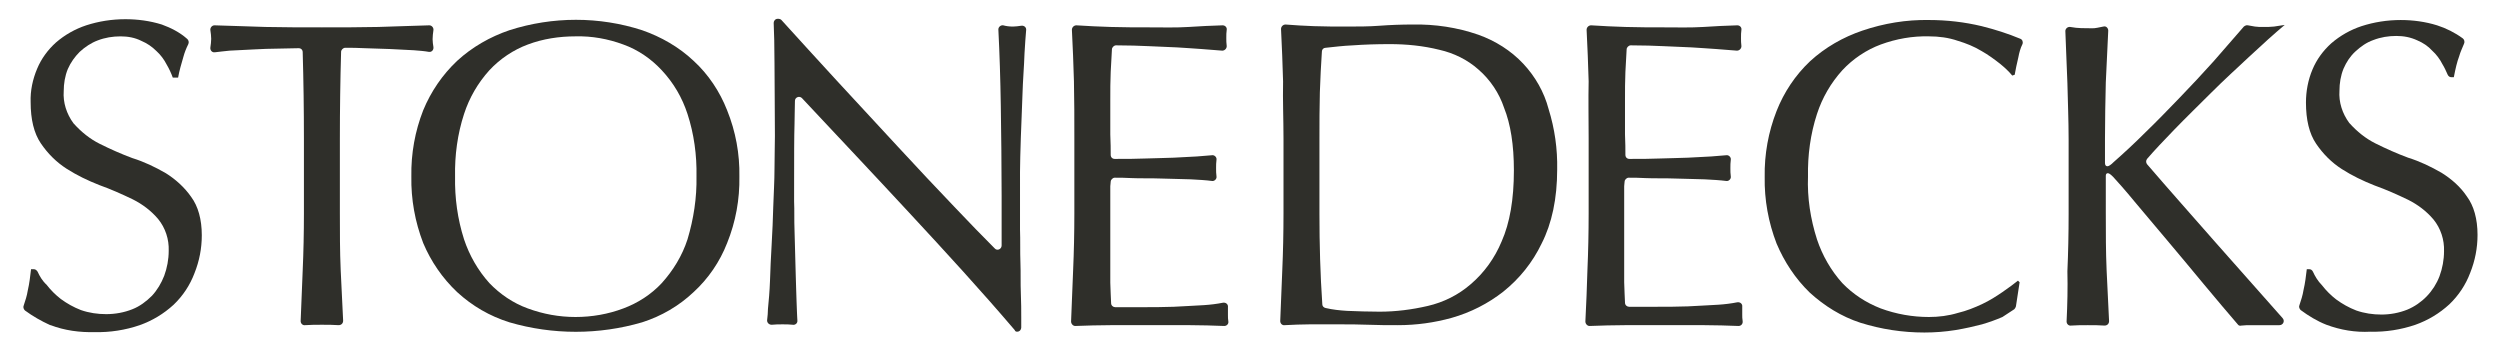
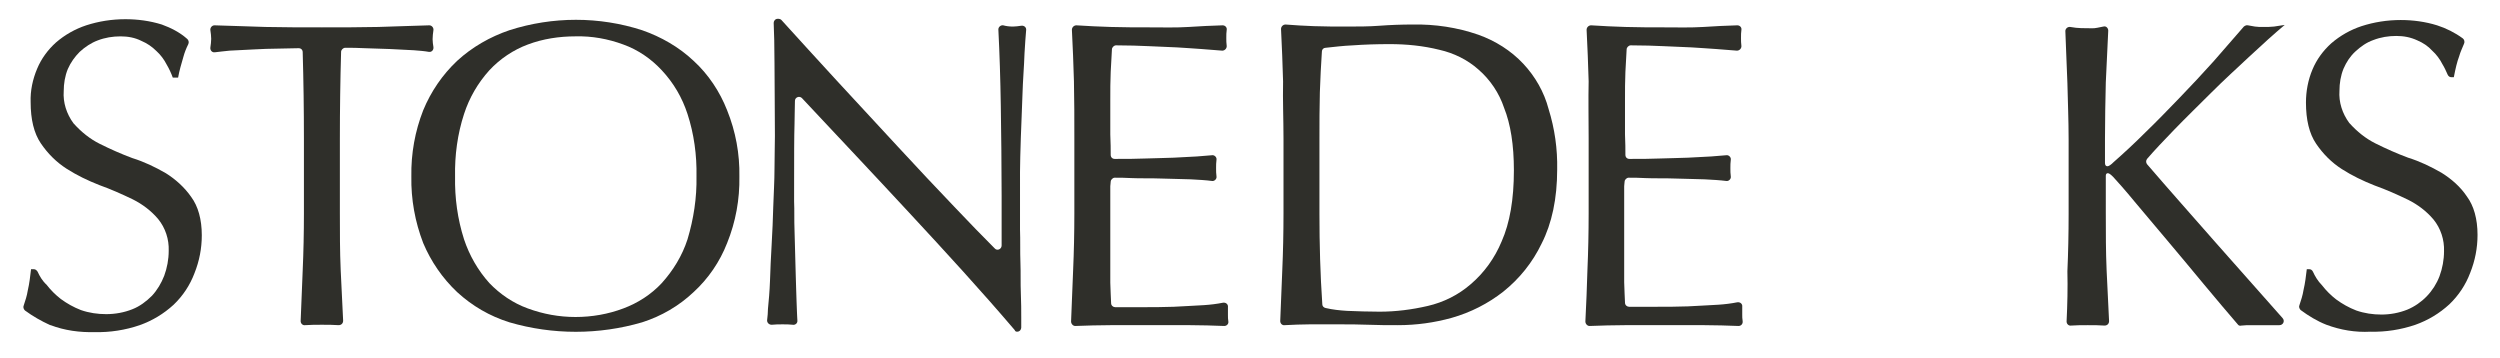
<svg xmlns="http://www.w3.org/2000/svg" version="1.1" x="0px" y="0px" viewBox="0 0 612 87.7" style="enable-background:new 0 0 612 87.7;" xml:space="preserve">
  <style type="text/css">
	.st0{display:none;}
	.st1{display:inline;}
	.st2{fill:#231F20;stroke:#FFFFFF;stroke-width:4;stroke-miterlimit:10;}
	.st3{fill:#2F2F2A;}
</style>
  <g id="Layer_1" class="st0">
    <g class="st1">
      <title>Artboard 1</title>
      <path class="st2" d="M9.1,66.4c-0.2-0.3-0.5-0.6-0.9-0.6H7.6c-0.2,1.7-0.4,3.5-0.8,5.2c-0.2,1.3-0.6,2.5-1,3.7    c-0.2,0.4,0,0.9,0.3,1.2c1.9,1.4,4,2.6,6.2,3.6c0,0,0.1,0,0.1,0c3.4,1.3,7.1,1.8,10.8,1.7c3.7,0.1,7.5-0.5,11-1.7    c3.1-1.1,5.9-2.8,8.3-5c2.3-2.2,4-4.8,5.1-7.7c1.2-3,1.8-6.1,1.8-9.3c0-3.9-0.9-7.1-2.6-9.4c-1.6-2.3-3.8-4.3-6.2-5.8    c-2.6-1.5-5.3-2.8-8.2-3.7c-2.7-1-5.4-2.2-8-3.5C22.1,33.7,20,32,18.2,30c0,0-0.1-0.1-0.1-0.1c-1.7-2.3-2.6-5.1-2.4-7.9    c0-1.8,0.3-3.7,1-5.4c0.7-1.6,1.7-3,2.9-4.2c1.3-1.2,2.8-2.2,4.4-2.8c1.8-0.7,3.7-1,5.6-1c1.8,0,3.5,0.3,5.1,1.1    c1.4,0.6,2.6,1.4,3.7,2.5c1,0.9,1.9,2.1,2.5,3.3c0.6,1,1.1,2.1,1.5,3.2h1.3c0.3-1.7,0.8-3.4,1.3-5.1c0.3-1.1,0.7-2.1,1.2-3.1    c0.2-0.4,0.1-1-0.3-1.3c-1.9-1.4-4.1-2.5-6.3-3.3c-2.9-0.9-5.9-1.3-8.9-1.3c-3.3,0-6.5,0.5-9.6,1.5c-2.7,0.9-5.2,2.3-7.4,4.2    c-2,1.8-3.6,4-4.6,6.4c-1.1,2.6-1.7,5.4-1.6,8.2c0,4.2,0.8,7.6,2.5,10.1c1.7,2.5,3.8,4.6,6.3,6.2c2.5,1.6,5.2,2.9,8,4    c2.8,1,5.5,2.2,8.2,3.5c2.4,1.2,4.5,2.8,6.2,4.8c1.8,2.2,2.7,5,2.6,7.8c0,2.1-0.4,4.2-1.1,6.1c-0.7,1.8-1.7,3.5-3,4.9    c-1.4,1.4-3,2.6-4.8,3.3c-2,0.8-4.2,1.2-6.4,1.2c-2.1,0-4.2-0.3-6.2-1c-1.8-0.7-3.4-1.6-4.9-2.7c-1.3-1-2.5-2.2-3.5-3.5    C10.4,68.7,9.7,67.6,9.1,66.4z" />
      <path class="st2" d="M74.3,33.9v18.4c0,4.7-0.1,9.4-0.3,13.9c-0.2,4.2-0.3,8.3-0.5,12.4c0,0.6,0.5,1.1,1.1,1    c1.3-0.1,2.7-0.1,4.1-0.1c1.4,0,2.8,0,4.1,0.1c0.6,0,1.1-0.4,1.1-1.1c-0.2-4.1-0.4-8.2-0.6-12.4c-0.2-4.6-0.2-9.2-0.2-13.9V33.9    c0-7.1,0.1-14.2,0.3-21.2c0-0.5,0.5-1,1-1c1.5,0,3.2,0,4.8,0.1c2,0.1,4.1,0.1,6.1,0.2s4,0.2,5.9,0.3c1.3,0.1,2.6,0.2,3.7,0.4    c0.7,0.1,1.2-0.5,1.1-1.2c-0.1-0.6-0.2-1.3-0.2-1.9c0-0.7,0.1-1.5,0.2-2.2c0.1-0.6-0.4-1.2-1-1.2c-4.3,0.1-8.4,0.3-12.5,0.4    C88,6.6,83.4,6.6,78.7,6.6s-9.3,0-13.8-0.1c-4.1-0.1-8.2-0.3-12.5-0.4c-0.6,0-1.1,0.6-1,1.2c0.1,0.7,0.2,1.4,0.2,2.1    c0,0.7-0.1,1.4-0.2,2.1c-0.1,0.7,0.4,1.3,1.1,1.2c1.1-0.1,2.3-0.3,3.6-0.4c1.8-0.1,3.9-0.2,5.9-0.3s4.1-0.2,6.1-0.2    c1.6,0,3.3-0.1,4.9-0.1c0.6,0,1,0.4,1,1C74.2,19.7,74.3,26.8,74.3,33.9z" />
      <path class="st2" d="M170.5,43.1c0.1,5.2-0.7,10.4-2.2,15.4c-1.3,4-3.5,7.6-6.3,10.7c-2.6,2.8-5.9,4.9-9.4,6.2    c-3.7,1.4-7.7,2.1-11.7,2.1c-4,0-7.9-0.7-11.7-2.1c-3.6-1.3-6.8-3.5-9.4-6.2c-2.8-3.1-4.9-6.8-6.2-10.7c-1.6-5-2.3-10.2-2.2-15.4    c-0.1-5.2,0.6-10.4,2.2-15.3c1.3-4,3.4-7.6,6.2-10.7c2.6-2.8,5.9-5,9.4-6.3c3.7-1.4,7.7-2,11.7-2c4-0.1,7.9,0.6,11.7,2    c3.6,1.3,6.8,3.5,9.4,6.3c2.9,3.1,5,6.7,6.3,10.7C169.8,32.7,170.6,37.9,170.5,43.1z M100.7,43.1c-0.1,5.6,0.9,11.1,2.9,16.3    c1.9,4.5,4.7,8.6,8.3,12c3.7,3.4,8,5.9,12.8,7.4c10.6,3.1,21.9,3.1,32.5,0c4.7-1.5,9-4,12.6-7.4c3.6-3.3,6.4-7.4,8.2-12    c2.1-5.2,3.1-10.7,3-16.3c0.1-5.5-0.9-11-3-16.2c-1.8-4.6-4.6-8.8-8.2-12.1c-3.6-3.4-8-5.9-12.6-7.5c-10.5-3.4-21.9-3.4-32.5,0    c-4.7,1.6-9.1,4.1-12.8,7.5c-3.6,3.4-6.4,7.5-8.3,12.1C101.6,32.1,100.6,37.6,100.7,43.1z" />
      <path class="st2" d="M249,81.2L249,81.2c0.6,0,1-0.5,1-1v-2.5c0-1.7,0-3.7-0.1-6s0-4.9-0.1-7.5s0-5.4-0.1-8V42    c0-2.1,0.1-4.8,0.2-8.3c0.1-3.4,0.3-6.9,0.4-10.5s0.4-6.9,0.5-10.1c0.1-2.3,0.3-4.2,0.4-5.7c0.1-0.7-0.5-1.2-1.2-1.1    c-0.7,0.1-1.4,0.2-2,0.2c0,0-0.1,0-0.1,0c-0.8,0-1.6-0.1-2.3-0.3c-0.6-0.1-1.2,0.4-1.2,1c0.3,5.9,0.5,12.2,0.6,18.8    c0.1,7.1,0.2,14.4,0.2,21.9v12.2c0,0.9-1.1,1.4-1.7,0.7c-2.9-2.9-6.2-6.3-9.9-10.2c-4.4-4.6-9.1-9.6-13.9-14.8    c-4.9-5.3-9.8-10.6-14.8-16c-4.9-5.3-9.4-10.3-13.6-14.9c-0.2-0.2-0.5-0.3-0.7-0.3h-0.2c-0.6,0-1,0.5-1,1c0.1,2.4,0.2,5.7,0.2,10    c0,4.9,0.1,10.8,0.1,17.7c0,2.3-0.1,5-0.1,8s-0.2,6.1-0.3,9.2s-0.2,6.3-0.4,9.4s-0.3,6.1-0.4,8.8s-0.3,4.9-0.5,6.9    c0,0.9-0.1,1.8-0.2,2.7c-0.1,0.6,0.4,1.2,1.1,1.2c0.9-0.1,1.8-0.1,2.7-0.1c0.8,0,1.7,0,2.5,0.1c0.6,0.1,1.2-0.4,1.1-1.1    c0-0.5-0.1-1.2-0.1-2c-0.1-1.6-0.1-3.6-0.2-5.7s-0.1-4.5-0.2-7s-0.1-5-0.2-7.4s0-4.8-0.1-7V44c0-5.8,0-10.4,0.1-13.7    c0-2.1,0.1-4,0.1-5.6c0-0.9,1.1-1.3,1.7-0.7c8.7,9.3,17.5,18.6,26.2,28c9.1,9.8,17.8,19.3,25.9,28.8C248.4,81,248.7,81.2,249,81.2    z" />
      <path class="st2" d="M263,33.8v18.5c0,4.7-0.1,9.3-0.3,13.9c-0.2,4.2-0.3,8.3-0.5,12.5c0,0.6,0.5,1.1,1,1.1    c2.9-0.1,5.8-0.2,8.7-0.2h19.4c2.8,0,5.6,0.1,8.4,0.2c0.6,0,1.1-0.5,1-1.1c-0.1-0.5-0.1-1.1-0.1-1.6v-1.6c0-0.1,0-0.2,0-0.3    c0.1-0.7-0.5-1.2-1.2-1.1c-1.5,0.3-3.1,0.5-4.7,0.6c-2.3,0.1-4.8,0.3-7.4,0.4s-5.2,0.1-7.9,0.1H273c-0.5,0-1-0.4-1-1    c-0.1-1.3-0.1-3-0.2-5V45.6c0,0,0-0.1,0-0.1c0-0.4,0.1-0.7,0.1-1.1c0-0.5,0.5-1,1-1c1.1,0,2.5,0,4.2,0.1c2.1,0.1,4.5,0,7,0.1    s5,0.1,7.4,0.2c1.9,0.1,3.7,0.2,5.2,0.4c0.6,0.1,1.2-0.5,1.1-1.1c-0.1-0.7-0.1-1.3-0.1-2c0-0.7,0-1.4,0.1-2.1    c0.1-0.6-0.5-1.2-1.1-1.1c-1.2,0.1-2.4,0.2-3.7,0.3c-1.8,0.1-3.6,0.2-5.7,0.3s-4.4,0.1-6.9,0.2c-2.2,0.1-4.7,0.1-7.5,0.1    c-0.6,0-1-0.4-1-1c0-1.3,0-2.9-0.1-5v-8.2c0-2.6,0-5,0.1-7.1c0.1-1.8,0.2-3.6,0.3-5.5c0-0.5,0.5-1,1-1c3.1,0,5.7,0.1,8,0.2    c2.5,0.1,4.8,0.2,6.9,0.3s4.2,0.3,6,0.4l5.1,0.4c0.6,0,1.1-0.5,1.1-1.1c-0.1-0.7-0.1-1.4-0.1-2c0-0.7,0-1.4,0.1-2    c0.1-0.6-0.4-1.1-1-1.1c-2.8,0.1-5.6,0.2-8.3,0.4c-3.1,0.2-6.3,0.1-9.5,0.1s-6.4,0-9.6-0.1c-2.8-0.1-5.6-0.2-8.4-0.4    c-0.6,0-1.1,0.5-1.1,1.1c0.2,4.2,0.4,8.4,0.5,12.6C262.9,24.3,263,29.1,263,33.8z" />
-       <path class="st2" d="M322.9,52.3V33.9c0-3.9,0-7.6,0.1-11.4c0.1-3.4,0.3-6.8,0.5-10c0-0.5,0.4-0.9,0.9-0.9c2-0.2,4.2-0.5,6.7-0.6    c2.8-0.2,5.8-0.3,9-0.3c4.1,0,8.2,0.4,12.2,1.4c3.5,0.8,6.8,2.4,9.5,4.8c2.9,2.5,5.1,5.8,6.3,9.4c1.6,4,2.4,9.1,2.4,15.3    c0,7.1-1,12.9-3,17.4c-1.7,4.1-4.3,7.7-7.6,10.5c-3,2.6-6.6,4.4-10.5,5.3c-3.9,0.9-7.8,1.4-11.8,1.4c-2.7,0-5.4-0.1-7.9-0.2    c-1.8-0.1-3.6-0.3-5.3-0.7c-0.5-0.1-0.8-0.5-0.8-0.9C323.1,67.1,322.9,59.8,322.9,52.3z M314.1,33.9v18.4c0,4.7-0.1,9.4-0.3,13.9    c-0.2,4.2-0.3,8.3-0.5,12.4c0,0.6,0.5,1.1,1.1,1c2.1-0.1,4.1-0.2,6.1-0.2h7.2c2.4,0,4.8,0,7.2,0.1c2.4,0.1,4.8,0.1,7.2,0.1    c4.5,0,8.9-0.6,13.2-1.8c4.6-1.3,8.9-3.5,12.6-6.4c4-3.2,7.2-7.2,9.4-11.8c2.5-4.9,3.8-11,3.8-18.1c0.1-5-0.6-10-2.1-14.8    c-1.1-4.2-3.3-8-6.2-11.1c-3-3.2-6.8-5.6-11-7.1c-5.2-1.8-10.6-2.6-16.1-2.5c-2.7,0-5.4,0.1-8.1,0.3c-2.6,0.2-5.3,0.2-8,0.2    s-5.4,0-8.1-0.1c-2.3-0.1-4.6-0.2-6.9-0.4c-0.6,0-1.1,0.5-1.1,1.1c0.2,4.3,0.4,8.6,0.5,12.8C314,24.6,314.1,29.2,314.1,33.9z" />
      <path class="st2" d="M388.8,33.8v18.5c0,4.7-0.1,9.3-0.3,13.9c-0.1,4.2-0.3,8.3-0.5,12.5c0,0.6,0.5,1.1,1,1.1    c2.9-0.1,5.8-0.2,8.7-0.2h19.4c2.8,0,5.6,0.1,8.4,0.2c0.6,0,1.1-0.5,1-1.2c-0.1-0.5-0.1-1.1-0.1-1.6v-1.5c0,0,0-0.1,0-0.1    c0-0.1,0-0.2,0-0.3c0.1-0.7-0.5-1.2-1.2-1.1c-1.5,0.3-3.1,0.5-4.7,0.6c-2.3,0.1-4.8,0.3-7.4,0.4s-5.2,0.1-7.9,0.1h-6.5    c-0.5,0-1-0.4-1-1c-0.1-1.3-0.1-3-0.2-5V45.6c0,0,0-0.1,0-0.1c0-0.4,0.1-0.8,0.1-1.1c0-0.5,0.5-1,1-1c1.1,0,2.5,0,4.2,0.1    c2.2,0.1,4.5,0,7,0.1s5,0.1,7.4,0.2c1.9,0.1,3.7,0.2,5.3,0.4c0.6,0.1,1.2-0.5,1.1-1.1c-0.1-0.7-0.1-1.3-0.1-2c0-0.7,0-1.4,0.1-2.1    c0.1-0.6-0.5-1.2-1.1-1.1c-1.2,0.1-2.4,0.2-3.7,0.3c-1.7,0.1-3.6,0.2-5.7,0.3s-4.4,0.1-6.9,0.2c-2.2,0.1-4.7,0.1-7.4,0.1    c-0.6,0-1-0.4-1-1c0-1.3,0-2.9-0.1-5v-8.2c0-2.6,0-5,0.1-7.1c0.1-1.8,0.2-3.6,0.3-5.5c0-0.5,0.5-1,1-1c3.1,0,5.8,0.1,8,0.2    c2.5,0.1,4.8,0.2,6.9,0.3s4.1,0.3,6,0.4l5.1,0.4c0.6,0,1.1-0.5,1.1-1.1c-0.1-0.7-0.1-1.4-0.1-2c0-0.7,0-1.4,0.1-2    c0.1-0.6-0.4-1.1-1-1.1c-2.8,0.1-5.6,0.2-8.3,0.4c-3.2,0.2-6.3,0.1-9.5,0.1s-6.4,0-9.6-0.1c-2.8-0.1-5.6-0.2-8.4-0.4    c-0.6,0-1.1,0.5-1.1,1.1c0.2,4.2,0.4,8.4,0.5,12.6C388.8,24.3,388.8,29.1,388.8,33.8z" />
      <path class="st2" d="M493,75.6c0.2-0.2,0.3-0.4,0.4-0.7l0.9-5.9l-0.4-0.4c-1,0.8-2.2,1.7-3.8,2.8c-1.6,1.1-3.2,2.1-4.9,2.9    c-1.9,0.9-3.9,1.7-6,2.2c-2.3,0.7-4.7,1-7.1,1c-4,0-8-0.7-11.8-2.1c-3.6-1.4-6.8-3.5-9.4-6.2c-2.8-3.1-4.9-6.8-6.2-10.7    c-1.6-5-2.4-10.2-2.2-15.4c-0.1-5.2,0.6-10.4,2.2-15.3c1.3-4,3.4-7.6,6.2-10.7c2.6-2.8,5.9-5,9.4-6.3c3.8-1.4,7.8-2.1,11.8-2    c2.4,0,4.8,0.3,7.1,1.1c2,0.6,4,1.4,5.8,2.5c1.6,0.9,3.1,2,4.5,3.1c1.1,0.9,2.1,1.8,3,2.9l0.6-0.2c0.2-1.2,0.5-2.6,0.9-4.3    c0.2-1.1,0.5-2.2,1-3.2c0.2-0.5,0-1.1-0.5-1.3C491.4,8,488.3,7,485,6.3c-4.2-1-8.5-1.5-12.9-1.5c-5.5-0.1-11,0.8-16.3,2.6    c-4.7,1.6-9.1,4.1-12.8,7.5c-3.6,3.4-6.4,7.6-8.2,12.2c-2,5.1-3,10.6-2.9,16.1c-0.1,5.6,0.9,11.1,2.9,16.3c1.9,4.5,4.6,8.6,8.1,12    c3.6,3.3,7.8,5.9,12.4,7.4c5.1,1.6,10.3,2.4,15.7,2.4c2.6,0,5.1-0.2,7.6-0.6c2.4-0.4,4.6-0.9,6.5-1.4c1.7-0.5,3.4-1.1,5-1.8    C491.3,76.8,492.2,76.3,493,75.6z" />
      <path class="st2" d="M505.9,78.6c0,0.6,0.5,1.1,1.1,1c1.3-0.1,2.7-0.1,4.1-0.1c1.4,0,2.8,0,4.1,0.1c0.6,0,1.1-0.4,1.1-1.1    c-0.2-4.1-0.4-8.2-0.6-12.4c-0.2-4.6-0.2-9.2-0.2-13.9V43c0-0.4,0.2-0.6,0.5-0.6s0.7,0.3,1.3,0.9c1.1,1.2,2.9,3.2,5.2,6    s5.1,6,8,9.5s6,7.1,9.1,10.9c3,3.6,5.7,6.8,8.2,9.7c0.2,0.3,0.5,0.4,0.9,0.3c0.8-0.1,1.6-0.1,2.4-0.1h6.2c0.2,0,0.5,0,0.7,0    c0.9,0,1.4-1,0.8-1.7c-5.5-6.2-10.9-12.3-16.3-18.4c-5.7-6.5-11.4-12.9-16.9-19.3c-0.3-0.4-0.3-0.9,0-1.3c1.8-2.1,4-4.4,6.6-7.1    c2.9-3,6-6,9.1-9.1s6.4-6.1,9.5-9s6-5.5,8.5-7.6c-0.9,0.1-1.7,0.3-2.6,0.4s-1.7,0.1-2.6,0.1s-1.4,0-2.1-0.1    c-0.5-0.1-1.1-0.2-1.7-0.3c-0.4-0.1-0.7,0.1-1,0.3L542,15c-2.7,3-5.5,6-8.3,8.9c-2.8,2.9-5.6,5.8-8.4,8.5    c-2.7,2.7-5.3,5.1-7.8,7.3c-0.7,0.7-1.2,1-1.5,1c-0.4,0-0.6-0.3-0.6-0.8v-5.9c0-4.7,0.1-9.3,0.2-13.8c0.2-4.2,0.4-8.4,0.6-12.7    c0-0.6-0.5-1.2-1.2-1c-0.5,0.1-1,0.2-1.5,0.3c-0.9,0.2-1.7,0.1-2.6,0.1s-1.7,0-2.6-0.1c-0.5-0.1-0.9-0.1-1.4-0.2    c-0.6-0.1-1.2,0.4-1.2,1c0.2,4.3,0.3,8.5,0.5,12.7c0.1,4.6,0.3,9.1,0.3,13.8v18.4c0,4.7-0.1,9.4-0.3,13.9    C506.1,70.4,506,74.6,505.9,78.6z" />
-       <path class="st2" d="M566.1,66.4c-0.2-0.4-0.5-0.6-0.9-0.6h-0.6c-0.2,1.7-0.4,3.4-0.8,5.1c-0.2,1.3-0.6,2.5-1,3.7    c-0.2,0.4,0,0.9,0.3,1.2c1.9,1.4,4,2.7,6.3,3.6c3.5,1.3,7.1,1.9,10.8,1.7c3.7,0.1,7.5-0.5,11-1.7c3.1-1.1,5.9-2.8,8.3-5    c2.3-2.2,4-4.8,5.1-7.7c1.2-3,1.8-6.1,1.8-9.3c0-3.9-0.9-7.1-2.6-9.4c-1.6-2.4-3.8-4.3-6.2-5.8c-2.6-1.5-5.3-2.8-8.2-3.7    c-2.7-1-5.4-2.2-8-3.5c-2.4-1.2-4.5-2.9-6.3-4.9c0,0-0.1-0.1-0.1-0.1c-1.7-2.3-2.6-5.1-2.4-7.9c0-1.8,0.3-3.7,1-5.4    c0.7-1.6,1.6-3,2.9-4.2c1.3-1.2,2.7-2.2,4.4-2.8c1.8-0.7,3.7-1,5.6-1c1.8,0,3.5,0.3,5.2,1.1c1.4,0.6,2.6,1.4,3.6,2.5    c1,0.9,1.9,2.1,2.5,3.3c0.5,0.8,0.9,1.7,1.3,2.6c0.2,0.4,0.5,0.6,0.9,0.6h0.6c0.4-2.1,0.8-3.8,1.3-5.1c0.3-1.1,0.8-2.1,1.2-3.1    c0.2-0.4,0.1-1-0.3-1.3c-1.9-1.4-4.1-2.5-6.3-3.2c-2.9-0.9-5.9-1.3-8.9-1.3c-3.3,0-6.5,0.5-9.6,1.5c-2.7,0.9-5.2,2.3-7.4,4.2    c-2,1.8-3.6,4-4.6,6.4c-1.1,2.6-1.6,5.4-1.6,8.1c0,4.2,0.8,7.6,2.5,10.1c1.7,2.5,3.8,4.6,6.3,6.2c2.5,1.6,5.2,2.9,8,4    c2.8,1,5.5,2.2,8.2,3.5c2.4,1.2,4.5,2.8,6.2,4.8c1.8,2.2,2.7,5,2.6,7.8c0,2.1-0.4,4.2-1.1,6.1c-1.4,3.7-4.3,6.7-7.9,8.2    c-2,0.8-4.2,1.2-6.3,1.2c-2.1,0-4.2-0.3-6.2-1c-1.8-0.7-3.4-1.6-4.9-2.7c-1.3-1-2.5-2.2-3.5-3.5C567.4,68.7,566.7,67.6,566.1,66.4    z" />
    </g>
  </g>
  <g id="Layer_2">
    <g>
      <title>Artboard 1</title>
      <path class="st3" d="M9.2,66.5c-0.2-0.3-0.5-0.6-0.9-0.6H7.6c-0.2,1.7-0.4,3.5-0.8,5.2c-0.2,1.3-0.6,2.5-1,3.7    c-0.2,0.4,0,0.9,0.3,1.2c1.9,1.4,4,2.6,6.2,3.6c0,0,0.1,0,0.1,0c3.4,1.3,7.1,1.8,10.8,1.7c3.7,0.1,7.5-0.5,11-1.7    c3.1-1.1,5.9-2.8,8.3-5c2.3-2.2,4-4.8,5.1-7.7c1.2-3,1.8-6.1,1.8-9.3c0-3.9-0.9-7.1-2.6-9.4c-1.6-2.3-3.8-4.3-6.2-5.8    c-2.6-1.5-5.3-2.8-8.2-3.7c-2.7-1-5.4-2.2-8-3.5c-2.4-1.2-4.5-2.9-6.3-4.9c0,0-0.1-0.1-0.1-0.1c-1.7-2.3-2.6-5.1-2.4-7.9    c0-1.8,0.3-3.7,1-5.4c0.7-1.6,1.7-3,2.9-4.2c1.3-1.2,2.8-2.2,4.4-2.8c1.8-0.7,3.7-1,5.6-1c1.8,0,3.5,0.3,5.1,1.1    c1.4,0.6,2.6,1.4,3.7,2.5c1,0.9,1.9,2.1,2.5,3.3c0.6,1,1.1,2.1,1.5,3.2h1.3c0.3-1.7,0.8-3.4,1.3-5.1c0.3-1.1,0.7-2.1,1.2-3.1    c0.2-0.4,0.1-1-0.3-1.3C44,7.9,41.8,6.8,39.6,6c-2.9-0.9-5.9-1.3-8.9-1.3c-3.3,0-6.5,0.5-9.6,1.5c-2.7,0.9-5.2,2.3-7.4,4.2    c-2,1.8-3.6,4-4.6,6.4c-1.1,2.6-1.7,5.4-1.6,8.2c0,4.2,0.8,7.6,2.5,10.1c1.7,2.5,3.8,4.6,6.3,6.2c2.5,1.6,5.2,2.9,8,4    c2.8,1,5.5,2.2,8.2,3.5c2.4,1.2,4.5,2.8,6.2,4.8c1.8,2.2,2.7,5,2.6,7.8c0,2.1-0.4,4.2-1.1,6.1c-0.7,1.8-1.7,3.5-3,4.9    c-1.4,1.4-3,2.6-4.8,3.3c-2,0.8-4.2,1.2-6.4,1.2c-2.1,0-4.2-0.3-6.2-1c-1.8-0.7-3.4-1.6-4.9-2.7c-1.3-1-2.5-2.2-3.5-3.5    C10.4,68.8,9.7,67.6,9.2,66.5z" />
      <path class="st3" d="M74.4,33.9v18.4c0,4.7-0.1,9.4-0.3,13.9c-0.2,4.2-0.3,8.3-0.5,12.4c0,0.6,0.5,1.1,1.1,1    c1.3-0.1,2.7-0.1,4.1-0.1c1.4,0,2.8,0,4.1,0.1c0.6,0,1.1-0.4,1.1-1.1c-0.2-4.1-0.4-8.2-0.6-12.4c-0.2-4.6-0.2-9.2-0.2-13.9V33.9    c0-7.1,0.1-14.2,0.3-21.2c0-0.5,0.5-1,1-1c1.5,0,3.2,0,4.8,0.1c2,0.1,4.1,0.1,6.1,0.2s4,0.2,5.9,0.3c1.3,0.1,2.6,0.2,3.7,0.4    c0.7,0.1,1.2-0.5,1.1-1.2c-0.1-0.6-0.2-1.3-0.2-1.9c0-0.7,0.1-1.5,0.2-2.2c0.1-0.6-0.4-1.2-1-1.2c-4.3,0.1-8.4,0.3-12.5,0.4    c-4.5,0.1-9.1,0.1-13.8,0.1s-9.3,0-13.8-0.1c-4.1-0.1-8.2-0.3-12.5-0.4c-0.6,0-1.1,0.6-1,1.2c0.1,0.7,0.2,1.4,0.2,2.1    c0,0.7-0.1,1.4-0.2,2.1c-0.1,0.7,0.4,1.3,1.1,1.2c1.1-0.1,2.3-0.3,3.6-0.4c1.8-0.1,3.9-0.2,5.9-0.3s4.1-0.2,6.1-0.2    c1.6,0,3.3-0.1,4.9-0.1c0.6,0,1,0.4,1,1C74.3,19.8,74.4,26.8,74.4,33.9z" />
      <path class="st3" d="M170.5,43.2c0.1,5.2-0.7,10.4-2.2,15.4c-1.3,4-3.5,7.6-6.3,10.7c-2.6,2.8-5.9,4.9-9.4,6.2    c-3.7,1.4-7.7,2.1-11.7,2.1c-4,0-7.9-0.7-11.7-2.1c-3.6-1.3-6.8-3.5-9.4-6.2c-2.8-3.1-4.9-6.8-6.2-10.7c-1.6-5-2.3-10.2-2.2-15.4    c-0.1-5.2,0.6-10.4,2.2-15.3c1.3-4,3.4-7.6,6.2-10.7c2.6-2.8,5.9-5,9.4-6.3c3.7-1.4,7.7-2,11.7-2c4-0.1,7.9,0.6,11.7,2    c3.6,1.3,6.8,3.5,9.4,6.3c2.9,3.1,5,6.7,6.3,10.7C169.9,32.8,170.6,38,170.5,43.2z M100.7,43.2c-0.1,5.6,0.9,11.1,2.9,16.3    c1.9,4.5,4.7,8.6,8.3,12c3.7,3.4,8,5.9,12.8,7.4c10.6,3.1,21.9,3.1,32.5,0c4.7-1.5,9-4,12.6-7.4c3.6-3.3,6.4-7.4,8.2-12    c2.1-5.2,3.1-10.7,3-16.3c0.1-5.5-0.9-11-3-16.2c-1.8-4.6-4.6-8.8-8.2-12.1c-3.6-3.4-8-5.9-12.6-7.5c-10.5-3.4-21.9-3.4-32.5,0    c-4.7,1.6-9.1,4.1-12.8,7.5c-3.6,3.4-6.4,7.5-8.3,12.1C101.6,32.1,100.6,37.6,100.7,43.2z" />
      <path class="st3" d="M249,81.2L249,81.2c0.6,0,1-0.5,1-1v-2.5c0-1.7,0-3.7-0.1-6s0-4.9-0.1-7.5s0-5.4-0.1-8V42    c0-2.1,0.1-4.8,0.2-8.3c0.1-3.4,0.3-6.9,0.4-10.5s0.4-6.9,0.5-10.1c0.1-2.3,0.3-4.2,0.4-5.7c0.1-0.7-0.5-1.2-1.2-1.1    c-0.7,0.1-1.4,0.2-2,0.2c0,0-0.1,0-0.1,0c-0.8,0-1.6-0.1-2.3-0.3c-0.6-0.1-1.2,0.4-1.2,1c0.3,5.9,0.5,12.2,0.6,18.8    c0.1,7.1,0.2,14.4,0.2,21.9v12.2c0,0.9-1.1,1.4-1.7,0.7c-2.9-2.9-6.2-6.3-9.9-10.2c-4.4-4.6-9.1-9.6-13.9-14.8    c-4.9-5.3-9.8-10.6-14.8-16c-4.9-5.3-9.4-10.3-13.6-14.9c-0.2-0.2-0.5-0.3-0.7-0.3h-0.2c-0.6,0-1,0.5-1,1c0.1,2.4,0.2,5.7,0.2,10    c0,4.9,0.1,10.8,0.1,17.7c0,2.3-0.1,5-0.1,8s-0.2,6.1-0.3,9.2s-0.2,6.3-0.4,9.4s-0.3,6.1-0.4,8.8s-0.3,4.9-0.5,6.9    c0,0.9-0.1,1.8-0.2,2.7c-0.1,0.6,0.4,1.2,1.1,1.2c0.9-0.1,1.8-0.1,2.7-0.1c0.8,0,1.7,0,2.5,0.1c0.6,0.1,1.2-0.4,1.1-1.1    c0-0.5-0.1-1.2-0.1-2c-0.1-1.6-0.1-3.6-0.2-5.7s-0.1-4.5-0.2-7s-0.1-5-0.2-7.4s0-4.8-0.1-7V44c0-5.8,0-10.4,0.1-13.7    c0-2.1,0.1-4,0.1-5.6c0-0.9,1.1-1.3,1.7-0.7c8.7,9.3,17.5,18.6,26.2,28c9.1,9.8,17.8,19.3,25.9,28.8    C248.5,81.1,248.7,81.2,249,81.2z" />
      <path class="st3" d="M263,33.8v18.5c0,4.7-0.1,9.3-0.3,13.9c-0.2,4.2-0.3,8.3-0.5,12.5c0,0.6,0.5,1.1,1,1.1    c2.9-0.1,5.8-0.2,8.7-0.2h19.4c2.8,0,5.6,0.1,8.4,0.2c0.6,0,1.1-0.5,1-1.1c-0.1-0.5-0.1-1.1-0.1-1.6v-1.6c0-0.1,0-0.2,0-0.3    c0.1-0.7-0.5-1.2-1.2-1.1c-1.5,0.3-3.1,0.5-4.7,0.6c-2.3,0.1-4.8,0.3-7.4,0.4s-5.2,0.1-7.9,0.1H273c-0.5,0-1-0.4-1-1    c-0.1-1.3-0.1-3-0.2-5V45.7c0,0,0-0.1,0-0.1c0-0.4,0.1-0.7,0.1-1.1c0-0.5,0.5-1,1-1c1.1,0,2.5,0,4.2,0.1c2.1,0.1,4.5,0,7,0.1    s5,0.1,7.4,0.2c1.9,0.1,3.7,0.2,5.2,0.4c0.6,0.1,1.2-0.5,1.1-1.1c-0.1-0.7-0.1-1.3-0.1-2c0-0.7,0-1.4,0.1-2.1    c0.1-0.6-0.5-1.2-1.1-1.1c-1.2,0.1-2.4,0.2-3.7,0.3c-1.8,0.1-3.6,0.2-5.7,0.3s-4.4,0.1-6.9,0.2c-2.2,0.1-4.7,0.1-7.5,0.1    c-0.6,0-1-0.4-1-1c0-1.3,0-2.9-0.1-5v-8.2c0-2.6,0-5,0.1-7.1c0.1-1.8,0.2-3.6,0.3-5.5c0-0.5,0.5-1,1-1c3.1,0,5.7,0.1,8,0.2    c2.5,0.1,4.8,0.2,6.9,0.3s4.2,0.3,6,0.4l5.1,0.4c0.6,0,1.1-0.5,1.1-1.1c-0.1-0.7-0.1-1.4-0.1-2c0-0.7,0-1.4,0.1-2    c0.1-0.6-0.4-1.1-1-1.1c-2.8,0.1-5.6,0.2-8.3,0.4c-3.1,0.2-6.3,0.1-9.5,0.1s-6.4,0-9.6-0.1c-2.8-0.1-5.6-0.2-8.4-0.4    c-0.6,0-1.1,0.5-1.1,1.1c0.2,4.2,0.4,8.4,0.5,12.6C263,24.4,263,29.1,263,33.8z" />
      <path class="st3" d="M323,52.4V34c0-3.9,0-7.6,0.1-11.4c0.1-3.4,0.3-6.8,0.5-10c0-0.5,0.4-0.9,0.9-0.9c2-0.2,4.2-0.5,6.7-0.6    c2.8-0.2,5.8-0.3,9-0.3c4.1,0,8.2,0.4,12.2,1.4c3.5,0.8,6.8,2.4,9.5,4.8c2.9,2.5,5.1,5.8,6.3,9.4c1.6,4,2.4,9.1,2.4,15.3    c0,7.1-1,12.9-3,17.4c-1.7,4.1-4.3,7.7-7.6,10.5c-3,2.6-6.6,4.4-10.5,5.3c-3.9,0.9-7.8,1.4-11.8,1.4c-2.7,0-5.4-0.1-7.9-0.2    c-1.8-0.1-3.6-0.3-5.3-0.7c-0.5-0.1-0.8-0.5-0.8-0.9C323.2,67.1,323,59.8,323,52.4z M314.2,33.9v18.4c0,4.7-0.1,9.4-0.3,13.9    c-0.2,4.2-0.3,8.3-0.5,12.4c0,0.6,0.5,1.1,1.1,1c2.1-0.1,4.1-0.2,6.1-0.2h7.2c2.4,0,4.8,0,7.2,0.1c2.4,0.1,4.8,0.1,7.2,0.1    c4.5,0,8.9-0.6,13.2-1.8c4.6-1.3,8.9-3.5,12.6-6.4c4-3.2,7.2-7.2,9.4-11.8c2.5-4.9,3.8-11,3.8-18.1c0.1-5-0.6-10-2.1-14.8    c-1.1-4.2-3.3-8-6.2-11.1c-3-3.2-6.8-5.6-11-7.1c-5.2-1.8-10.6-2.6-16.1-2.5c-2.7,0-5.4,0.1-8.1,0.3c-2.6,0.2-5.3,0.2-8,0.2    s-5.4,0-8.1-0.1c-2.3-0.1-4.6-0.2-6.9-0.4c-0.6,0-1.1,0.5-1.1,1.1c0.2,4.3,0.4,8.6,0.5,12.8C314,24.7,314.2,29.2,314.2,33.9z" />
      <path class="st3" d="M388.9,33.8v18.5c0,4.7-0.1,9.3-0.3,13.9c-0.1,4.2-0.3,8.3-0.5,12.5c0,0.6,0.5,1.1,1,1.1    c2.9-0.1,5.8-0.2,8.7-0.2h19.4c2.8,0,5.6,0.1,8.4,0.2c0.6,0,1.1-0.5,1-1.2c-0.1-0.5-0.1-1.1-0.1-1.6v-1.5c0,0,0-0.1,0-0.1    c0-0.1,0-0.2,0-0.3c0.1-0.7-0.5-1.2-1.2-1.1c-1.5,0.3-3.1,0.5-4.7,0.6c-2.3,0.1-4.8,0.3-7.4,0.4s-5.2,0.1-7.9,0.1h-6.5    c-0.5,0-1-0.4-1-1c-0.1-1.3-0.1-3-0.2-5V45.7c0,0,0-0.1,0-0.1c0-0.4,0.1-0.8,0.1-1.1c0-0.5,0.5-1,1-1c1.1,0,2.5,0,4.2,0.1    c2.2,0.1,4.5,0,7,0.1s5,0.1,7.4,0.2c1.9,0.1,3.7,0.2,5.3,0.4c0.6,0.1,1.2-0.5,1.1-1.1c-0.1-0.7-0.1-1.3-0.1-2c0-0.7,0-1.4,0.1-2.1    c0.1-0.6-0.5-1.2-1.1-1.1c-1.2,0.1-2.4,0.2-3.7,0.3c-1.7,0.1-3.6,0.2-5.7,0.3s-4.4,0.1-6.9,0.2c-2.2,0.1-4.7,0.1-7.4,0.1    c-0.6,0-1-0.4-1-1c0-1.3,0-2.9-0.1-5v-8.2c0-2.6,0-5,0.1-7.1c0.1-1.8,0.2-3.6,0.3-5.5c0-0.5,0.5-1,1-1c3.1,0,5.8,0.1,8,0.2    c2.5,0.1,4.8,0.2,6.9,0.3s4.1,0.3,6,0.4l5.1,0.4c0.6,0,1.1-0.5,1.1-1.1c-0.1-0.7-0.1-1.4-0.1-2c0-0.7,0-1.4,0.1-2    c0.1-0.6-0.4-1.1-1-1.1c-2.8,0.1-5.6,0.2-8.3,0.4c-3.2,0.2-6.3,0.1-9.5,0.1s-6.4,0-9.6-0.1c-2.8-0.1-5.6-0.2-8.4-0.4    c-0.6,0-1.1,0.5-1.1,1.1c0.2,4.2,0.4,8.4,0.5,12.6C388.8,24.4,388.9,29.1,388.9,33.8z" />
-       <path class="st3" d="M493.1,75.7c0.2-0.2,0.3-0.4,0.4-0.7l0.9-5.9l-0.4-0.4c-1,0.8-2.2,1.7-3.8,2.8c-1.6,1.1-3.2,2.1-4.9,2.9    c-1.9,0.9-3.9,1.7-6,2.2c-2.3,0.7-4.7,1-7.1,1c-4,0-8-0.7-11.8-2.1c-3.6-1.4-6.8-3.5-9.4-6.2c-2.8-3.1-4.9-6.8-6.2-10.7    c-1.6-5-2.4-10.2-2.2-15.4c-0.1-5.2,0.6-10.4,2.2-15.3c1.3-4,3.4-7.6,6.2-10.7c2.6-2.8,5.9-5,9.4-6.3c3.8-1.4,7.8-2.1,11.8-2    c2.4,0,4.8,0.3,7.1,1.1c2,0.6,4,1.4,5.8,2.5c1.6,0.9,3.1,2,4.5,3.1c1.1,0.9,2.1,1.8,3,2.9l0.6-0.2c0.2-1.2,0.5-2.6,0.9-4.3    c0.2-1.1,0.5-2.2,1-3.2c0.2-0.5,0-1.1-0.5-1.3c-3.1-1.3-6.3-2.3-9.5-3.1c-4.2-1-8.5-1.5-12.9-1.5c-5.5-0.1-11,0.8-16.3,2.6    c-4.7,1.6-9.1,4.1-12.8,7.5c-3.6,3.4-6.4,7.6-8.2,12.2c-2,5.1-3,10.6-2.9,16.1c-0.1,5.6,0.9,11.1,2.9,16.3c1.9,4.5,4.6,8.6,8.1,12    c3.6,3.3,7.8,5.9,12.4,7.4c5.1,1.6,10.3,2.4,15.7,2.4c2.6,0,5.1-0.2,7.6-0.6c2.4-0.4,4.6-0.9,6.5-1.4c1.7-0.5,3.4-1.1,5-1.8    C491.3,76.9,492.2,76.3,493.1,75.7z" />
      <path class="st3" d="M505.9,78.7c0,0.6,0.5,1.1,1.1,1c1.3-0.1,2.7-0.1,4.1-0.1c1.4,0,2.8,0,4.1,0.1c0.6,0,1.1-0.4,1.1-1.1    c-0.2-4.1-0.4-8.2-0.6-12.4c-0.2-4.6-0.2-9.2-0.2-13.9V43c0-0.4,0.2-0.6,0.5-0.6s0.7,0.3,1.3,0.9c1.1,1.2,2.9,3.2,5.2,6    s5.1,6,8,9.5s6,7.1,9.1,10.9c3,3.6,5.7,6.8,8.2,9.7c0.2,0.3,0.5,0.4,0.9,0.3c0.8-0.1,1.6-0.1,2.4-0.1h6.2c0.2,0,0.5,0,0.7,0    c0.9,0,1.4-1,0.8-1.7c-5.5-6.2-10.9-12.3-16.3-18.4c-5.7-6.5-11.4-12.9-16.9-19.3c-0.3-0.4-0.3-0.9,0-1.3c1.8-2.1,4-4.4,6.6-7.1    c2.9-3,6-6,9.1-9.1s6.4-6.1,9.5-9s6-5.5,8.5-7.6c-0.9,0.1-1.7,0.3-2.6,0.4s-1.7,0.1-2.6,0.1s-1.4,0-2.1-0.1    c-0.5-0.1-1.1-0.2-1.7-0.3c-0.4-0.1-0.7,0.1-1,0.3l-7.4,8.5c-2.7,3-5.5,6-8.3,8.9c-2.8,2.9-5.6,5.8-8.4,8.5    c-2.7,2.7-5.3,5.1-7.8,7.3c-0.7,0.7-1.2,1-1.5,1c-0.4,0-0.6-0.3-0.6-0.8v-5.9c0-4.7,0.1-9.3,0.2-13.8c0.2-4.2,0.4-8.4,0.6-12.7    c0-0.6-0.5-1.2-1.2-1c-0.5,0.1-1,0.2-1.5,0.3c-0.9,0.2-1.7,0.1-2.6,0.1s-1.7,0-2.6-0.1c-0.5-0.1-0.9-0.1-1.4-0.2    c-0.6-0.1-1.2,0.4-1.2,1c0.2,4.3,0.3,8.5,0.5,12.7c0.1,4.6,0.3,9.1,0.3,13.8v18.4c0,4.7-0.1,9.4-0.3,13.9    C506.2,70.5,506.1,74.6,505.9,78.7z" />
      <path class="st3" d="M566.2,66.5c-0.2-0.4-0.5-0.6-0.9-0.6h-0.6c-0.2,1.7-0.4,3.4-0.8,5.1c-0.2,1.3-0.6,2.5-1,3.7    c-0.2,0.4,0,0.9,0.3,1.2c1.9,1.4,4,2.7,6.3,3.6c3.5,1.3,7.1,1.9,10.8,1.7c3.7,0.1,7.5-0.5,11-1.7c3.1-1.1,5.9-2.8,8.3-5    c2.3-2.2,4-4.8,5.1-7.7c1.2-3,1.8-6.1,1.8-9.3c0-3.9-0.9-7.1-2.6-9.4c-1.6-2.4-3.8-4.3-6.2-5.8c-2.6-1.5-5.3-2.8-8.2-3.7    c-2.7-1-5.4-2.2-8-3.5c-2.4-1.2-4.5-2.9-6.3-4.9c0,0-0.1-0.1-0.1-0.1c-1.7-2.3-2.6-5.1-2.4-7.9c0-1.8,0.3-3.7,1-5.4    c0.7-1.6,1.6-3,2.9-4.2c1.3-1.2,2.7-2.2,4.4-2.8c1.8-0.7,3.7-1,5.6-1c1.8,0,3.5,0.3,5.2,1.1c1.4,0.6,2.6,1.4,3.6,2.5    c1,0.9,1.9,2.1,2.5,3.3c0.5,0.8,0.9,1.7,1.3,2.6c0.2,0.4,0.5,0.6,0.9,0.6h0.6c0.4-2.1,0.8-3.8,1.3-5.1c0.3-1.1,0.8-2.1,1.2-3.1    c0.2-0.4,0.1-1-0.3-1.3c-1.9-1.4-4.1-2.5-6.3-3.2c-2.9-0.9-5.9-1.3-8.9-1.3c-3.3,0-6.5,0.5-9.6,1.5c-2.7,0.9-5.2,2.3-7.4,4.2    c-2,1.8-3.6,4-4.6,6.4c-1.1,2.6-1.6,5.4-1.6,8.1c0,4.2,0.8,7.6,2.5,10.1c1.7,2.5,3.8,4.6,6.3,6.2c2.5,1.6,5.2,2.9,8,4    c2.8,1,5.5,2.2,8.2,3.5c2.4,1.2,4.5,2.8,6.2,4.8c1.8,2.2,2.7,5,2.6,7.8c0,2.1-0.4,4.2-1.1,6.1c-1.4,3.7-4.3,6.7-7.9,8.2    c-2,0.8-4.2,1.2-6.3,1.2c-2.1,0-4.2-0.3-6.2-1c-1.8-0.7-3.4-1.6-4.9-2.7c-1.3-1-2.5-2.2-3.5-3.5C567.4,68.8,566.7,67.6,566.2,66.5    z" />
    </g>
  </g>
</svg>